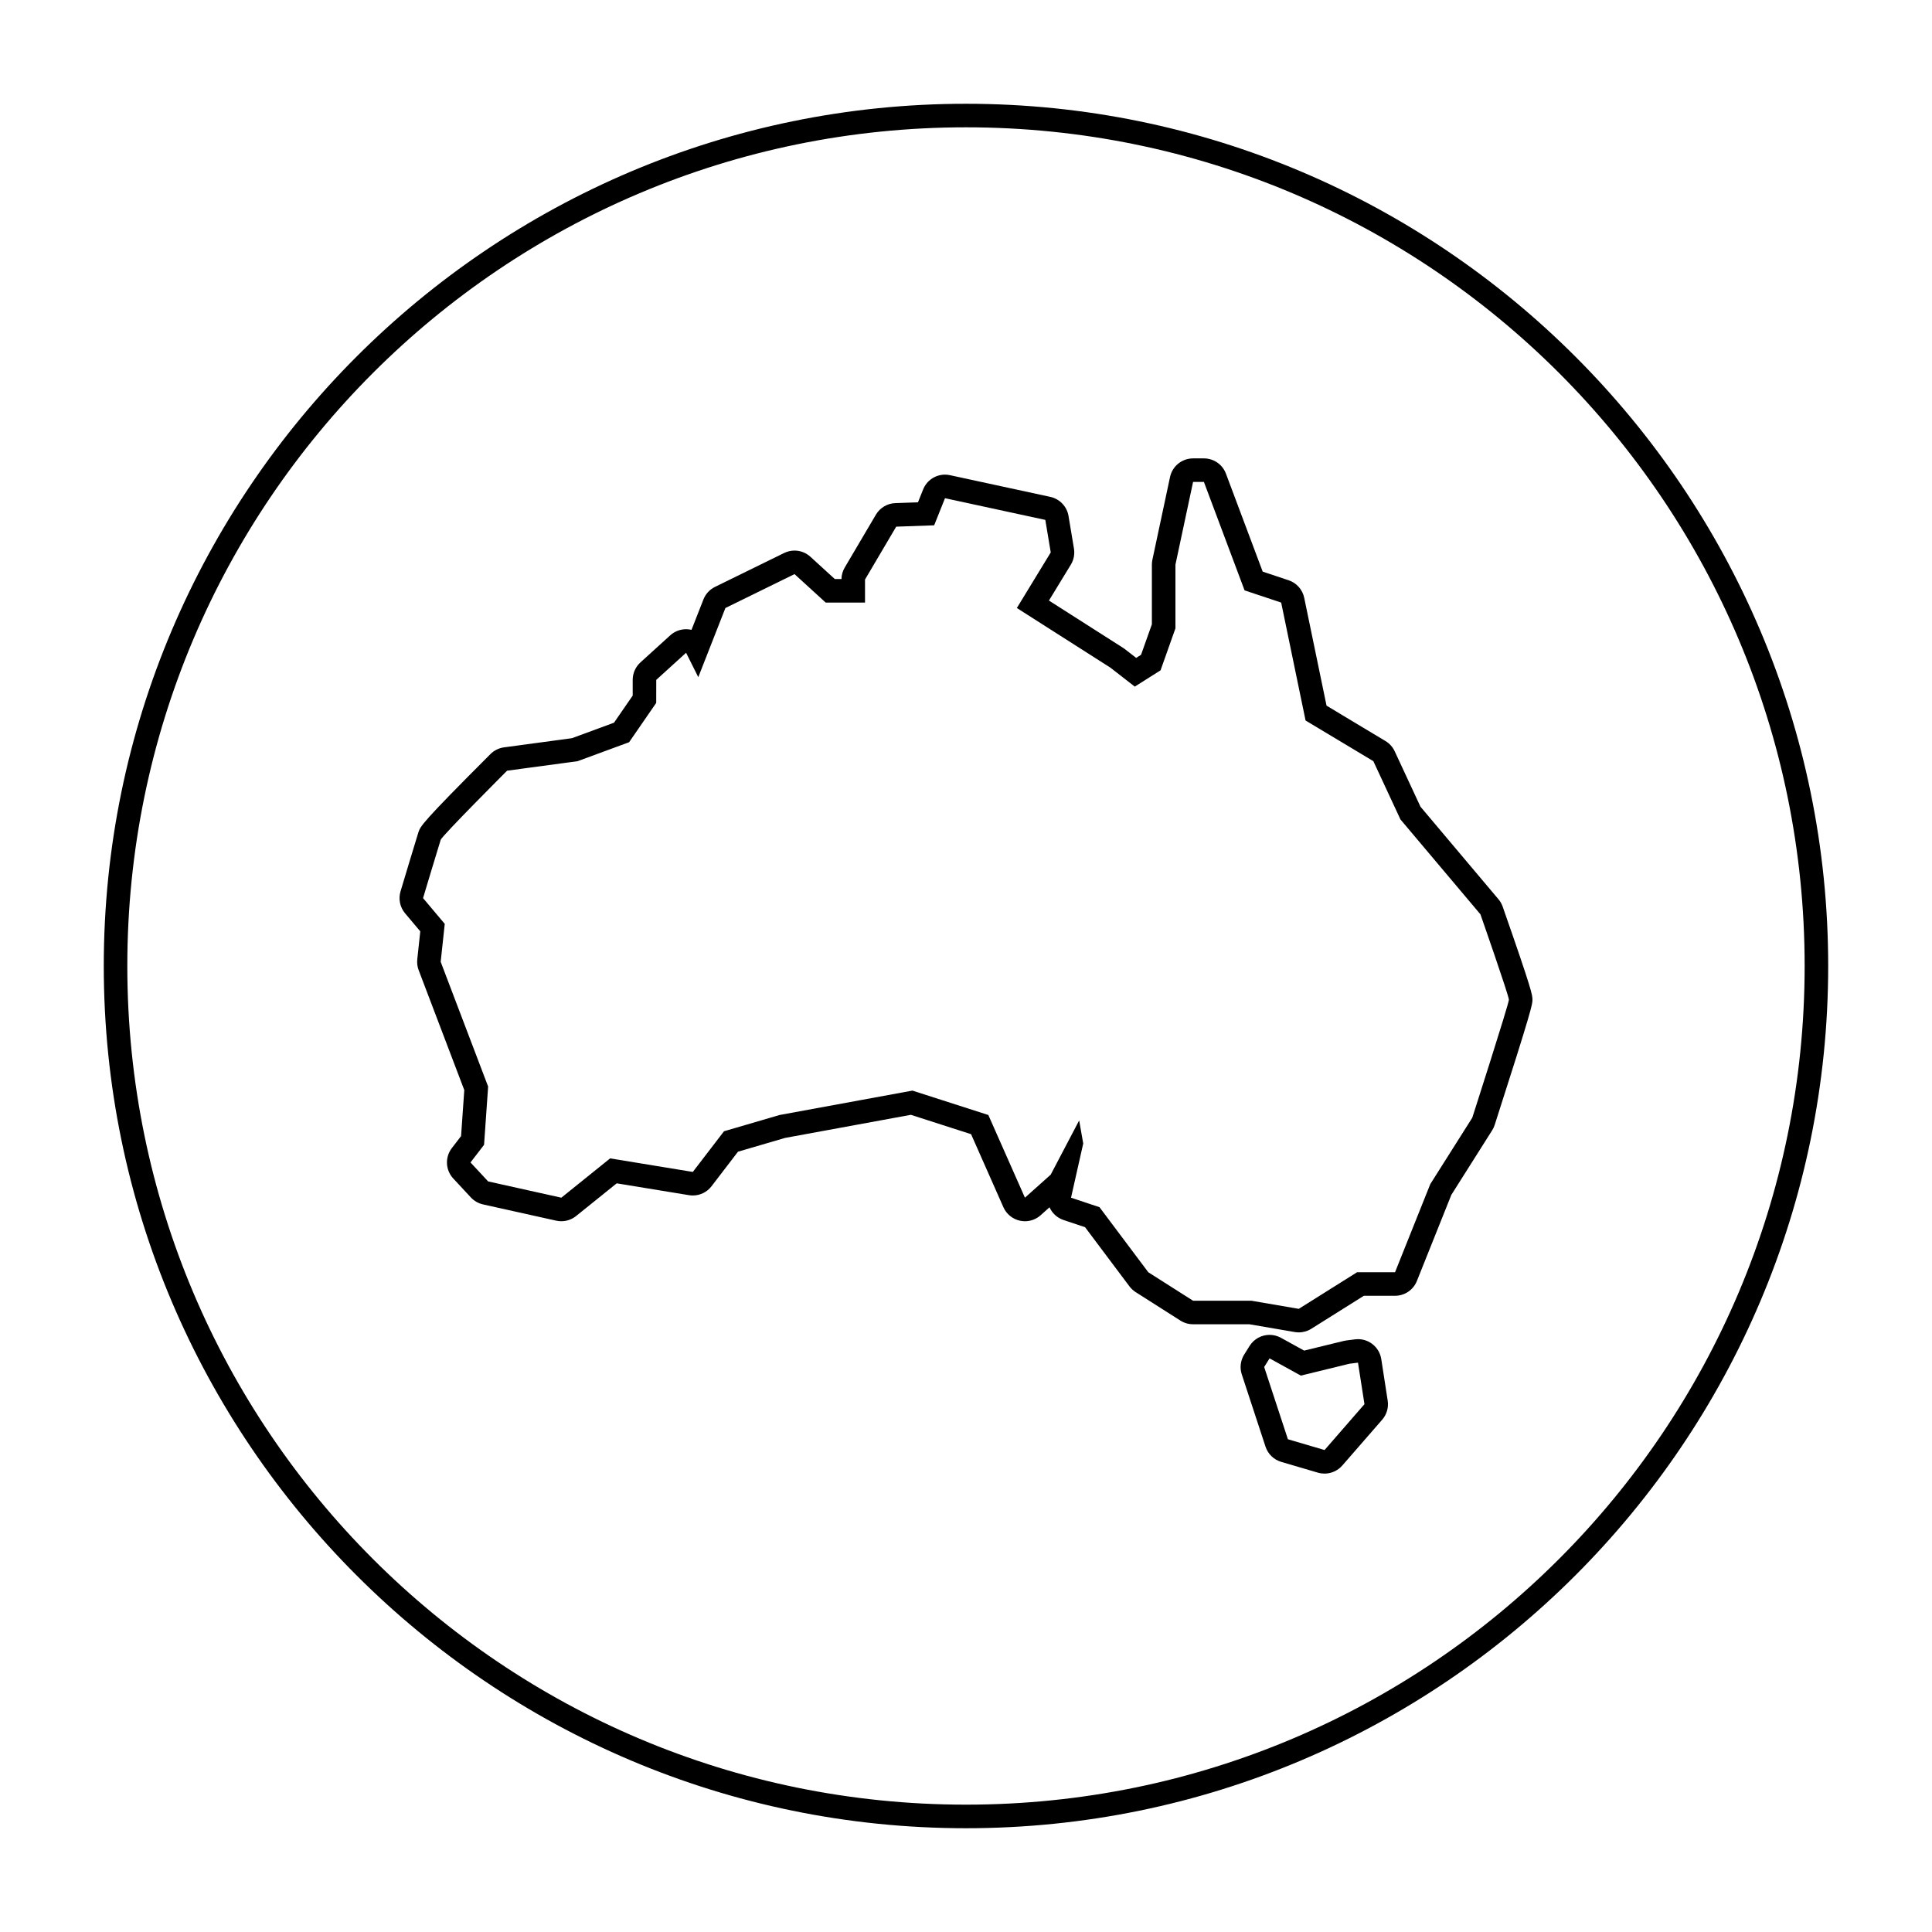
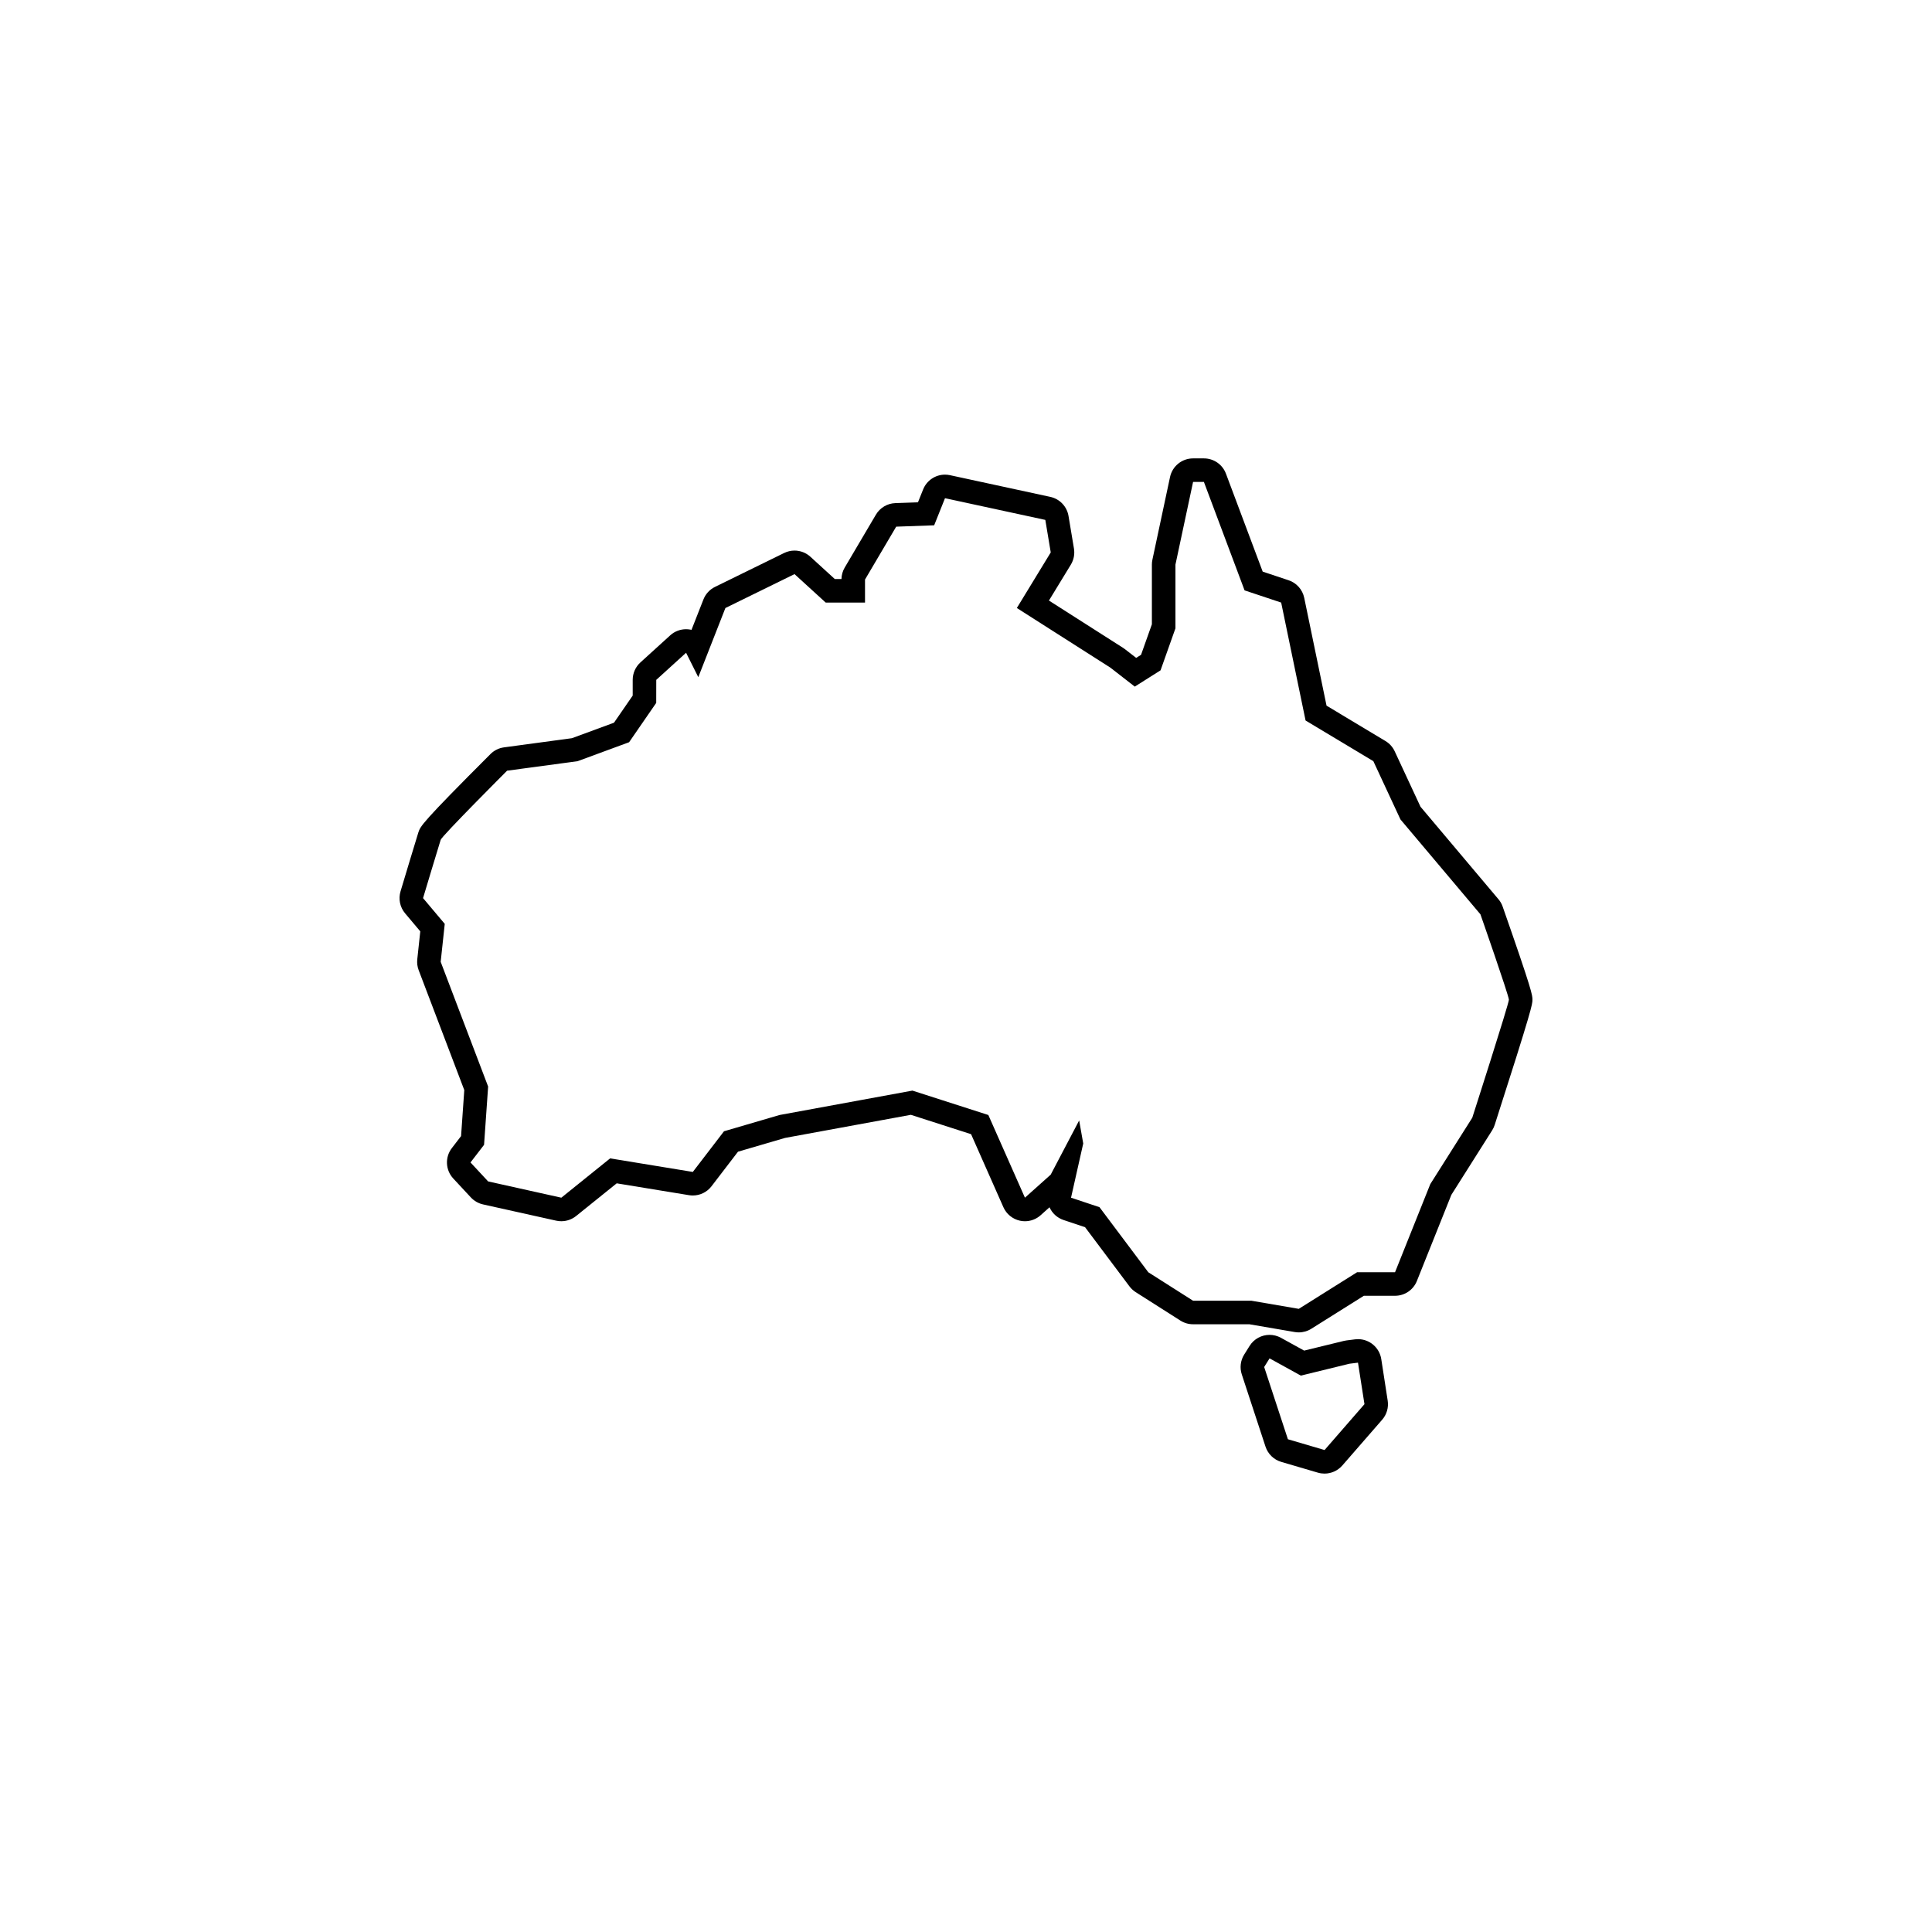
<svg xmlns="http://www.w3.org/2000/svg" fill="#000000" width="800px" height="800px" version="1.1" viewBox="144 144 512 512">
  <g>
-     <path d="m400 171.5c-126 0-228.5 102.5-228.5 228.5 0 125.99 102.5 228.5 228.49 228.5 125.99 0 228.5-102.5 228.5-228.5 0-126-102.5-228.5-228.49-228.5zm0 450.75c-122.75 0-222.26-99.508-222.26-222.25 0-122.75 99.508-222.26 222.26-222.26s222.25 99.508 222.25 222.25c0 122.75-99.508 222.26-222.25 222.26z" />
    <path d="m541.1 382.3-20.656-24.512-6.836-14.691c-0.523-1.129-1.379-2.082-2.449-2.719l-15.613-9.371-5.914-28.574c-0.453-2.176-2.023-3.953-4.137-4.656l-6.871-2.293-9.734-25.953c-0.91-2.438-3.238-4.051-5.844-4.051h-2.871c-2.949 0-5.492 2.062-6.106 4.941l-4.672 21.914c-0.09 0.43-0.137 0.863-0.137 1.301v15.809l-2.871 8.086-1.293 0.816-3.008-2.336c-0.152-0.121-0.312-0.23-0.48-0.336l-19.629-12.52 5.801-9.508c0.781-1.281 1.074-2.797 0.828-4.277l-1.438-8.621c-0.418-2.523-2.336-4.535-4.836-5.074l-26.586-5.75c-0.441-0.098-0.887-0.141-1.32-0.141-2.504 0-4.828 1.516-5.793 3.926l-1.367 3.41-5.996 0.211c-2.133 0.074-4.07 1.234-5.152 3.066l-8.262 14.012c-0.543 0.922-0.84 1.969-0.863 3.039l-1.762 0.004-6.473-5.91c-1.176-1.074-2.684-1.633-4.211-1.633-0.934 0-1.867 0.211-2.746 0.641l-18.324 8.984c-1.402 0.684-2.492 1.875-3.062 3.324l-3.164 8.062c-0.102-0.023-0.195-0.047-0.297-0.066-0.383-0.07-0.766-0.105-1.145-0.105-1.543 0-3.039 0.57-4.195 1.621l-7.906 7.184c-1.301 1.184-2.039 2.863-2.039 4.621v4.16l-4.957 7.188-11.148 4.106-18.004 2.43c-1.355 0.18-2.613 0.805-3.582 1.773-18.285 18.285-18.559 19.113-19.109 20.762-0.367 1.113-4.004 13.215-4.727 15.629-0.605 2.016-0.152 4.203 1.203 5.812l4.031 4.785-0.797 7.41c-0.105 0.977 0.023 1.965 0.371 2.887l12.086 31.766-0.852 12.195-2.445 3.18c-1.859 2.414-1.699 5.82 0.371 8.051l4.672 5.027c0.863 0.926 1.984 1.57 3.219 1.844l19.398 4.312c0.449 0.102 0.902 0.145 1.355 0.145 1.41 0 2.797-0.48 3.914-1.379l10.762-8.664 19.16 3.141c0.336 0.055 0.676 0.082 1.012 0.082 1.926 0 3.758-0.887 4.953-2.445l7.019-9.16 12.461-3.648 33.348-6.125 15.957 5.129 8.566 19.355c0.805 1.824 2.445 3.152 4.394 3.578 0.438 0.098 0.875 0.141 1.316 0.141 1.523 0 3.008-0.555 4.16-1.594l2.352-2.106c0.691 1.547 2.004 2.801 3.727 3.375l5.691 1.898 11.766 15.684c0.453 0.598 1.008 1.117 1.641 1.523l11.855 7.543c1.004 0.641 2.16 0.977 3.352 0.977h14.918l12.051 2.066c0.352 0.059 0.707 0.09 1.055 0.09 1.168 0 2.316-0.328 3.32-0.957l13.926-8.746h8.262c2.555 0 4.848-1.551 5.793-3.926l9.129-22.816 10.828-17.121c0.281-0.441 0.504-0.926 0.664-1.426 10-31.105 10-31.973 10-33.164 0-1.238 0-2.137-7.894-24.691-0.242-0.707-0.625-1.371-1.113-1.949zm-6.93 57.906-11.133 17.602-9.34 23.352h-10.062l-15.445 9.699-12.574-2.156h-15.445l-11.859-7.539-12.934-17.246-7.543-2.516 3.234-14.367-1.078-6.106-7.543 14.367-6.828 6.106-9.699-21.914-20.117-6.465-35.207 6.465-14.73 4.312-8.262 10.777-21.91-3.594-12.934 10.418-19.398-4.312-4.672-5.027 3.594-4.672 1.078-15.445-12.574-33.051 1.078-10.055-5.75-6.828s4.312-14.367 4.672-15.445c0.359-1.078 17.602-18.324 17.602-18.324l18.68-2.516 13.652-5.027 7.184-10.418 0.012-6.106 7.906-7.184 3.234 6.465 7.184-18.324 18.32-8.984 8.262 7.543h10.418v-6.106l8.262-14.012 10.062-0.359 2.871-7.184 26.586 5.75 1.438 8.621-8.984 14.727 24.789 15.805 6.465 5.027 6.828-4.312 3.949-11.133v-16.883l4.672-21.914h2.871l10.777 28.738 9.699 3.234 6.465 31.25 17.961 10.777 7.184 15.445 21.195 25.145s7.543 21.555 7.543 22.633c-0.004 1.094-9.703 31.266-9.703 31.266z" />
    <path d="m510.05 504.17c-0.48-3.074-3.129-5.281-6.16-5.281-0.258 0-0.52 0.016-0.781 0.051l-2.289 0.289c-0.238 0.031-0.473 0.074-0.711 0.133l-10.496 2.562-6.152-3.394c-0.953-0.523-1.988-0.777-3.012-0.777-2.086 0-4.117 1.047-5.297 2.934l-1.43 2.289c-0.984 1.57-1.215 3.496-0.637 5.254l6.289 19.145c0.641 1.949 2.195 3.461 4.168 4.039l9.715 2.856c0.578 0.172 1.176 0.25 1.758 0.25 1.777 0 3.5-0.762 4.707-2.141l10.57-12.141c1.211-1.391 1.742-3.238 1.461-5.059zm-15.027 24.102-9.715-2.856-6.289-19.145 1.43-2.289 8.289 4.57 12.855-3.144 2.289-0.289 1.715 11z" />
  </g>
</svg>